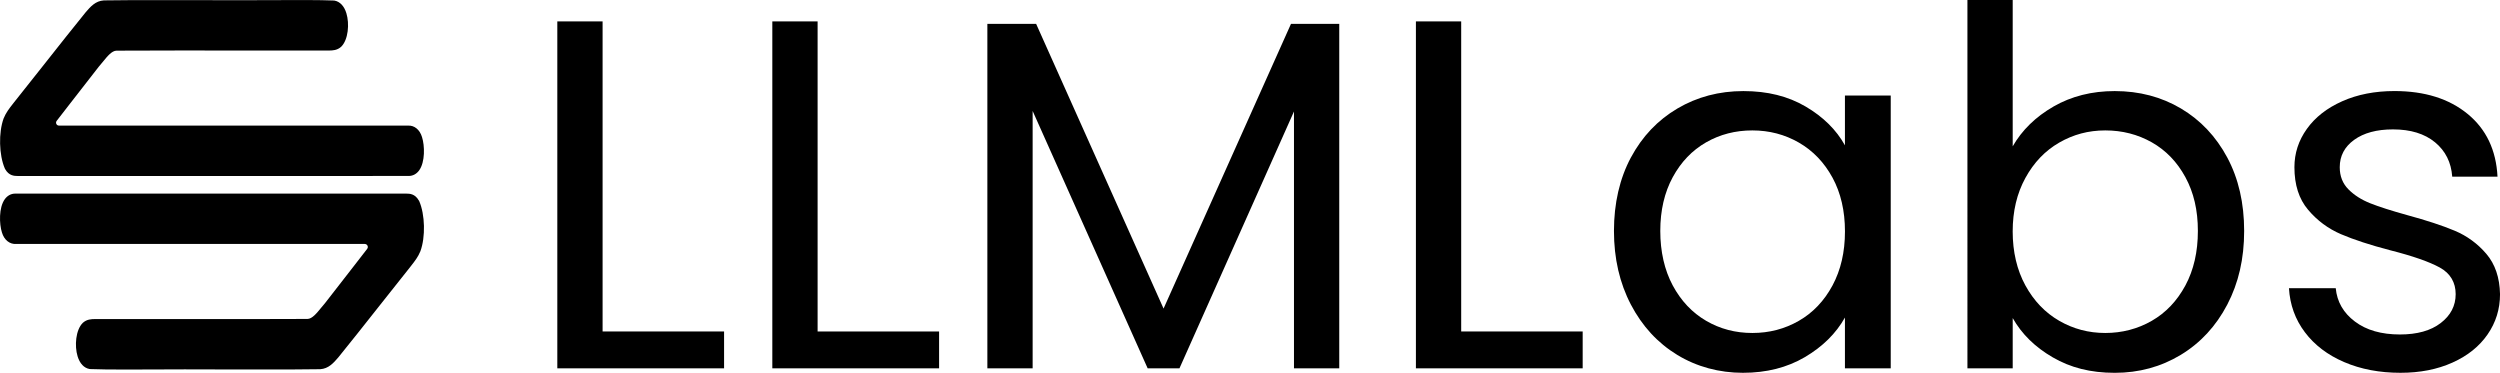
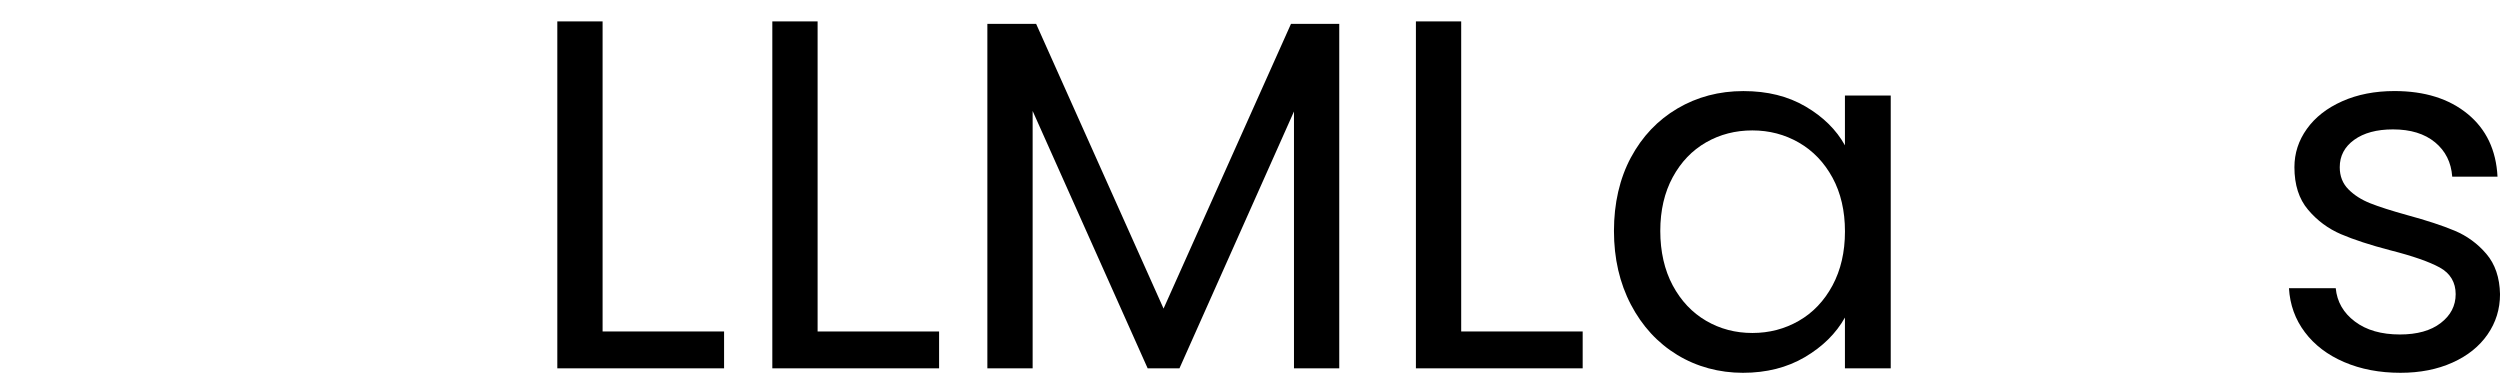
<svg xmlns="http://www.w3.org/2000/svg" id="Capa_1" data-name="Capa 1" viewBox="0 0 951.93 141.95">
  <g>
-     <path d="M1.96,64.39c1.47,2.6,3.54,2.61,4.8,2.62,6.59,0,30.77,0,57.9,0,17.47,0,36.01,0,51.9,0,18.84,0,33.96,0,39.14-.01,1.54-.02,2.92-.77,3.9-2.12,2.32-3.22,2.13-9.43,1.09-12.69-.85-2.84-2.95-4.54-5.4-4.36-2.26,0-6.82,0-12.94,0H22.47c-.64,0-.92-.44-1.01-.63-.09-.19-.27-.68.12-1.18,1.53-1.97,3.3-4.25,5.1-6.58,4.6-5.94,9.36-12.08,10.92-14.03.52-.59,1.02-1.21,1.51-1.81,1.79-2.2,3.48-4.28,5.25-4.31,11.3-.09,34.5-.06,53.14-.05,12.31.01,22.93.02,27.88,0,1.25-.02,2.97-.06,4.46-1.38l.08-.07c2.7-2.66,3.2-8.74,1.97-12.75-.83-2.72-2.44-4.43-4.52-4.81l-.3-.03c-5.48-.23-14.16-.2-24.21-.15-7.38.03-15.76.07-24.55.01-5.32.03-10.58,0-15.66,0-8.04-.02-15.63-.05-23,.09h-.09c-3.2.19-5.09,2.38-6.92,4.5l-.04.05c-3.97,4.86-10.34,12.92-16.51,20.73-4.07,5.15-7.91,10.01-10.75,13.55-.19.24-.37.48-.56.72-1.23,1.57-2.5,3.19-3.37,5.32l-.03.07c-1.97,5.37-1.77,13.92.45,19.05l.14.27Z" />
-     <path d="M159.47,76.34c-1.47-2.6-3.54-2.61-4.8-2.62-6.62,0-30.52,0-58.21,0-38.07,0-81.22,0-90.73,0-1.54.02-2.92.77-3.9,2.12-2.32,3.22-2.13,9.43-1.09,12.69.85,2.84,2.96,4.53,5.4,4.36,2.26,0,6.83,0,12.96,0h119.78c.66,0,.96.46,1.05.65.1.2.28.71-.13,1.23-1.52,1.96-3.27,4.22-5.05,6.52-4.6,5.94-9.35,12.08-10.91,14.03-.52.59-1.02,1.21-1.51,1.81-1.79,2.2-3.48,4.28-5.25,4.31-11.3.09-34.5.06-53.14.05-12.3-.01-22.93-.02-27.88,0-1.25.02-2.97.06-4.46,1.38l-.08.07c-2.7,2.66-3.2,8.74-1.97,12.75.83,2.72,2.44,4.43,4.52,4.81l.3.03c3.35.14,7.9.18,13.22.18,3.39,0,7.09-.02,11-.03,7.38-.03,15.76-.07,24.55-.01,5.32-.02,10.58,0,15.66,0,8.04.02,15.63.05,23.01-.09h.09c3.2-.19,5.09-2.38,6.92-4.5l.04-.05c3.97-4.86,10.34-12.93,16.51-20.73,4.07-5.15,7.91-10.01,10.75-13.55.19-.24.37-.48.56-.72,1.23-1.57,2.5-3.19,3.37-5.32l.03-.07c1.97-5.37,1.77-13.92-.45-19.05l-.14-.27Z" />
-   </g>
+     </g>
  <g>
    <path d="M229.45,126.22h46.26v14.03h-63.5V8.15h17.24v118.07Z" />
    <path d="M311.32,126.22h46.26v14.03h-63.5V8.15h17.24v118.07Z" />
    <path d="M509.95,9.09v131.16h-17.24V42.45l-43.6,97.79h-12.12l-43.79-97.99v97.99h-17.24V9.09h18.57l48.52,108.41,48.52-108.41h18.39Z" />
    <path d="M556.38,126.22h46.26v14.03h-63.5V8.15h17.24v118.07Z" />
    <path d="M621,59.98c4.3-8.02,10.21-14.24,17.72-18.67,7.51-4.42,15.89-6.63,25.11-6.63s17,1.96,23.69,5.88c6.69,3.92,11.69,8.85,14.98,14.78v-18.96h17.44v103.86h-17.44v-19.33c-3.41,6.07-8.5,11.09-15.25,15.07-6.77,3.98-14.62,5.97-23.6,5.97s-17.57-2.28-25.02-6.83c-7.45-4.54-13.33-10.93-17.63-19.14-4.29-8.21-6.45-17.56-6.45-28.05s2.16-19.93,6.45-27.96ZM697.77,67.66c-3.16-5.81-7.43-10.26-12.8-13.36-5.37-3.09-11.27-4.64-17.72-4.64s-12.31,1.51-17.61,4.54c-5.31,3.04-9.55,7.46-12.71,13.27-3.15,5.81-4.74,12.63-4.74,20.47s1.59,14.88,4.74,20.75c3.16,5.88,7.4,10.36,12.71,13.46,5.31,3.1,11.18,4.64,17.61,4.64s12.35-1.54,17.72-4.64c5.37-3.09,9.64-7.58,12.8-13.46,3.15-5.88,4.74-12.72,4.74-20.56s-1.59-14.66-4.74-20.48Z" />
-     <path d="M781.92,40.56c6.82-3.92,14.59-5.88,23.31-5.88,9.36,0,17.75,2.21,25.22,6.63,7.45,4.43,13.33,10.65,17.63,18.67,4.29,8.03,6.43,17.34,6.43,27.96s-2.14,19.83-6.43,28.05c-4.3,8.21-10.21,14.6-17.72,19.14-7.53,4.55-15.9,6.83-25.13,6.83s-16.83-1.96-23.58-5.88c-6.77-3.91-11.85-8.91-15.27-14.97v19.14h-17.24V0h17.24v55.72c3.55-6.18,8.73-11.24,15.55-15.16ZM832.14,67.47c-3.16-5.81-7.42-10.23-12.79-13.27-5.37-3.03-11.27-4.54-17.72-4.54s-12.17,1.55-17.54,4.64c-5.37,3.09-9.66,7.58-12.88,13.46-3.22,5.88-4.84,12.66-4.84,20.37s1.62,14.68,4.84,20.56c3.22,5.88,7.51,10.36,12.88,13.46,5.37,3.1,11.21,4.64,17.54,4.64s12.35-1.54,17.72-4.64c5.37-3.09,9.62-7.58,12.79-13.46,3.16-5.88,4.75-12.79,4.75-20.75s-1.59-14.65-4.75-20.47Z" />
    <path d="M892.61,137.88c-6.32-2.71-11.32-6.51-14.98-11.38-3.67-4.86-5.69-10.45-6.06-16.77h17.81c.49,5.18,2.93,9.42,7.3,12.7,4.35,3.29,10.07,4.93,17.15,4.93,6.57,0,11.75-1.45,15.53-4.36,3.79-2.91,5.69-6.57,5.69-11s-2.02-7.93-6.06-10.14c-4.04-2.21-10.3-4.39-18.77-6.54-7.7-2.01-13.99-4.07-18.85-6.15-4.87-2.09-9.04-5.18-12.51-9.29-3.49-4.11-5.21-9.51-5.21-16.21,0-5.31,1.57-10.16,4.74-14.59,3.16-4.42,7.63-7.93,13.45-10.52,5.81-2.59,12.45-3.89,19.91-3.89,11.49,0,20.78,2.91,27.86,8.72,7.08,5.81,10.86,13.77,11.37,23.88h-17.24c-.39-5.43-2.56-9.79-6.54-13.08-3.98-3.28-9.32-4.92-16.01-4.92-6.2,0-11.12,1.33-14.79,3.98-3.66,2.65-5.49,6.12-5.49,10.42,0,3.42,1.11,6.22,3.32,8.44s4.98,3.98,8.34,5.31c3.35,1.33,7.99,2.81,13.93,4.46,7.45,2.02,13.51,4.01,18.18,5.97,4.67,1.96,8.7,4.9,12.05,8.81,3.35,3.92,5.07,9.03,5.21,15.35,0,5.68-1.59,10.8-4.75,15.35-3.15,4.55-7.6,8.12-13.36,10.7-5.75,2.59-12.35,3.89-19.8,3.89-7.96,0-15.1-1.36-21.41-4.07Z" />
  </g>
</svg>